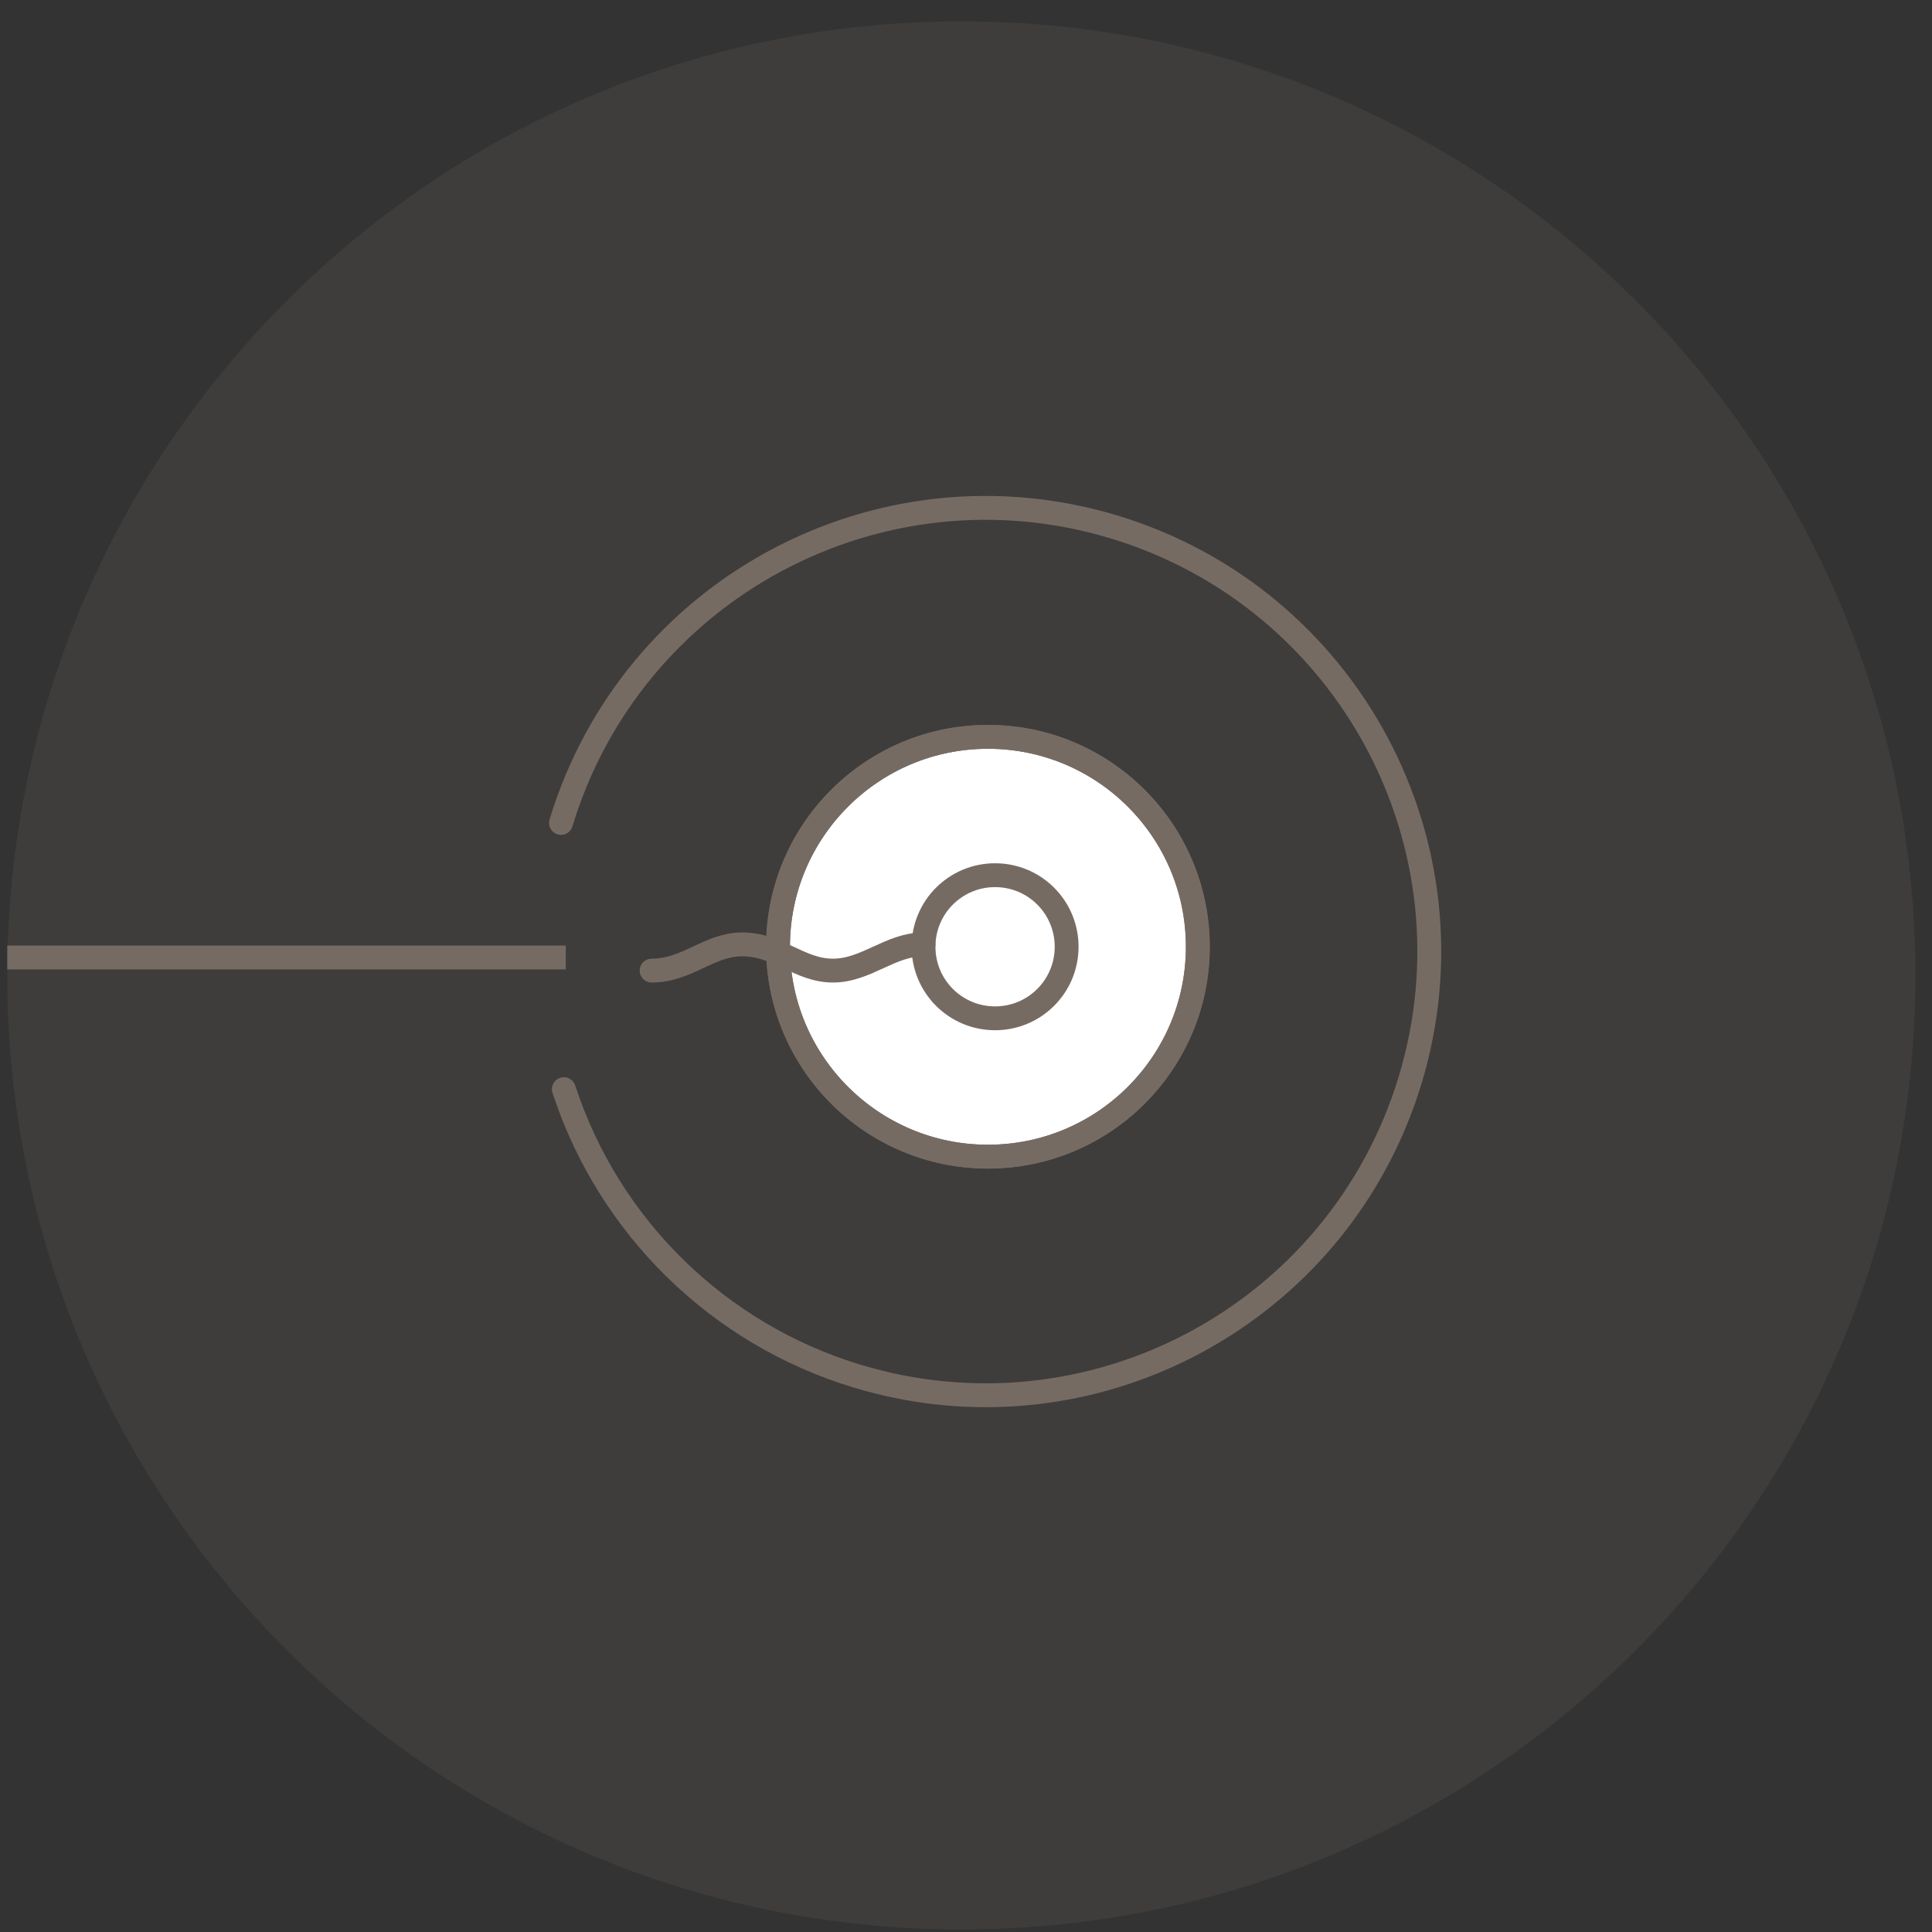
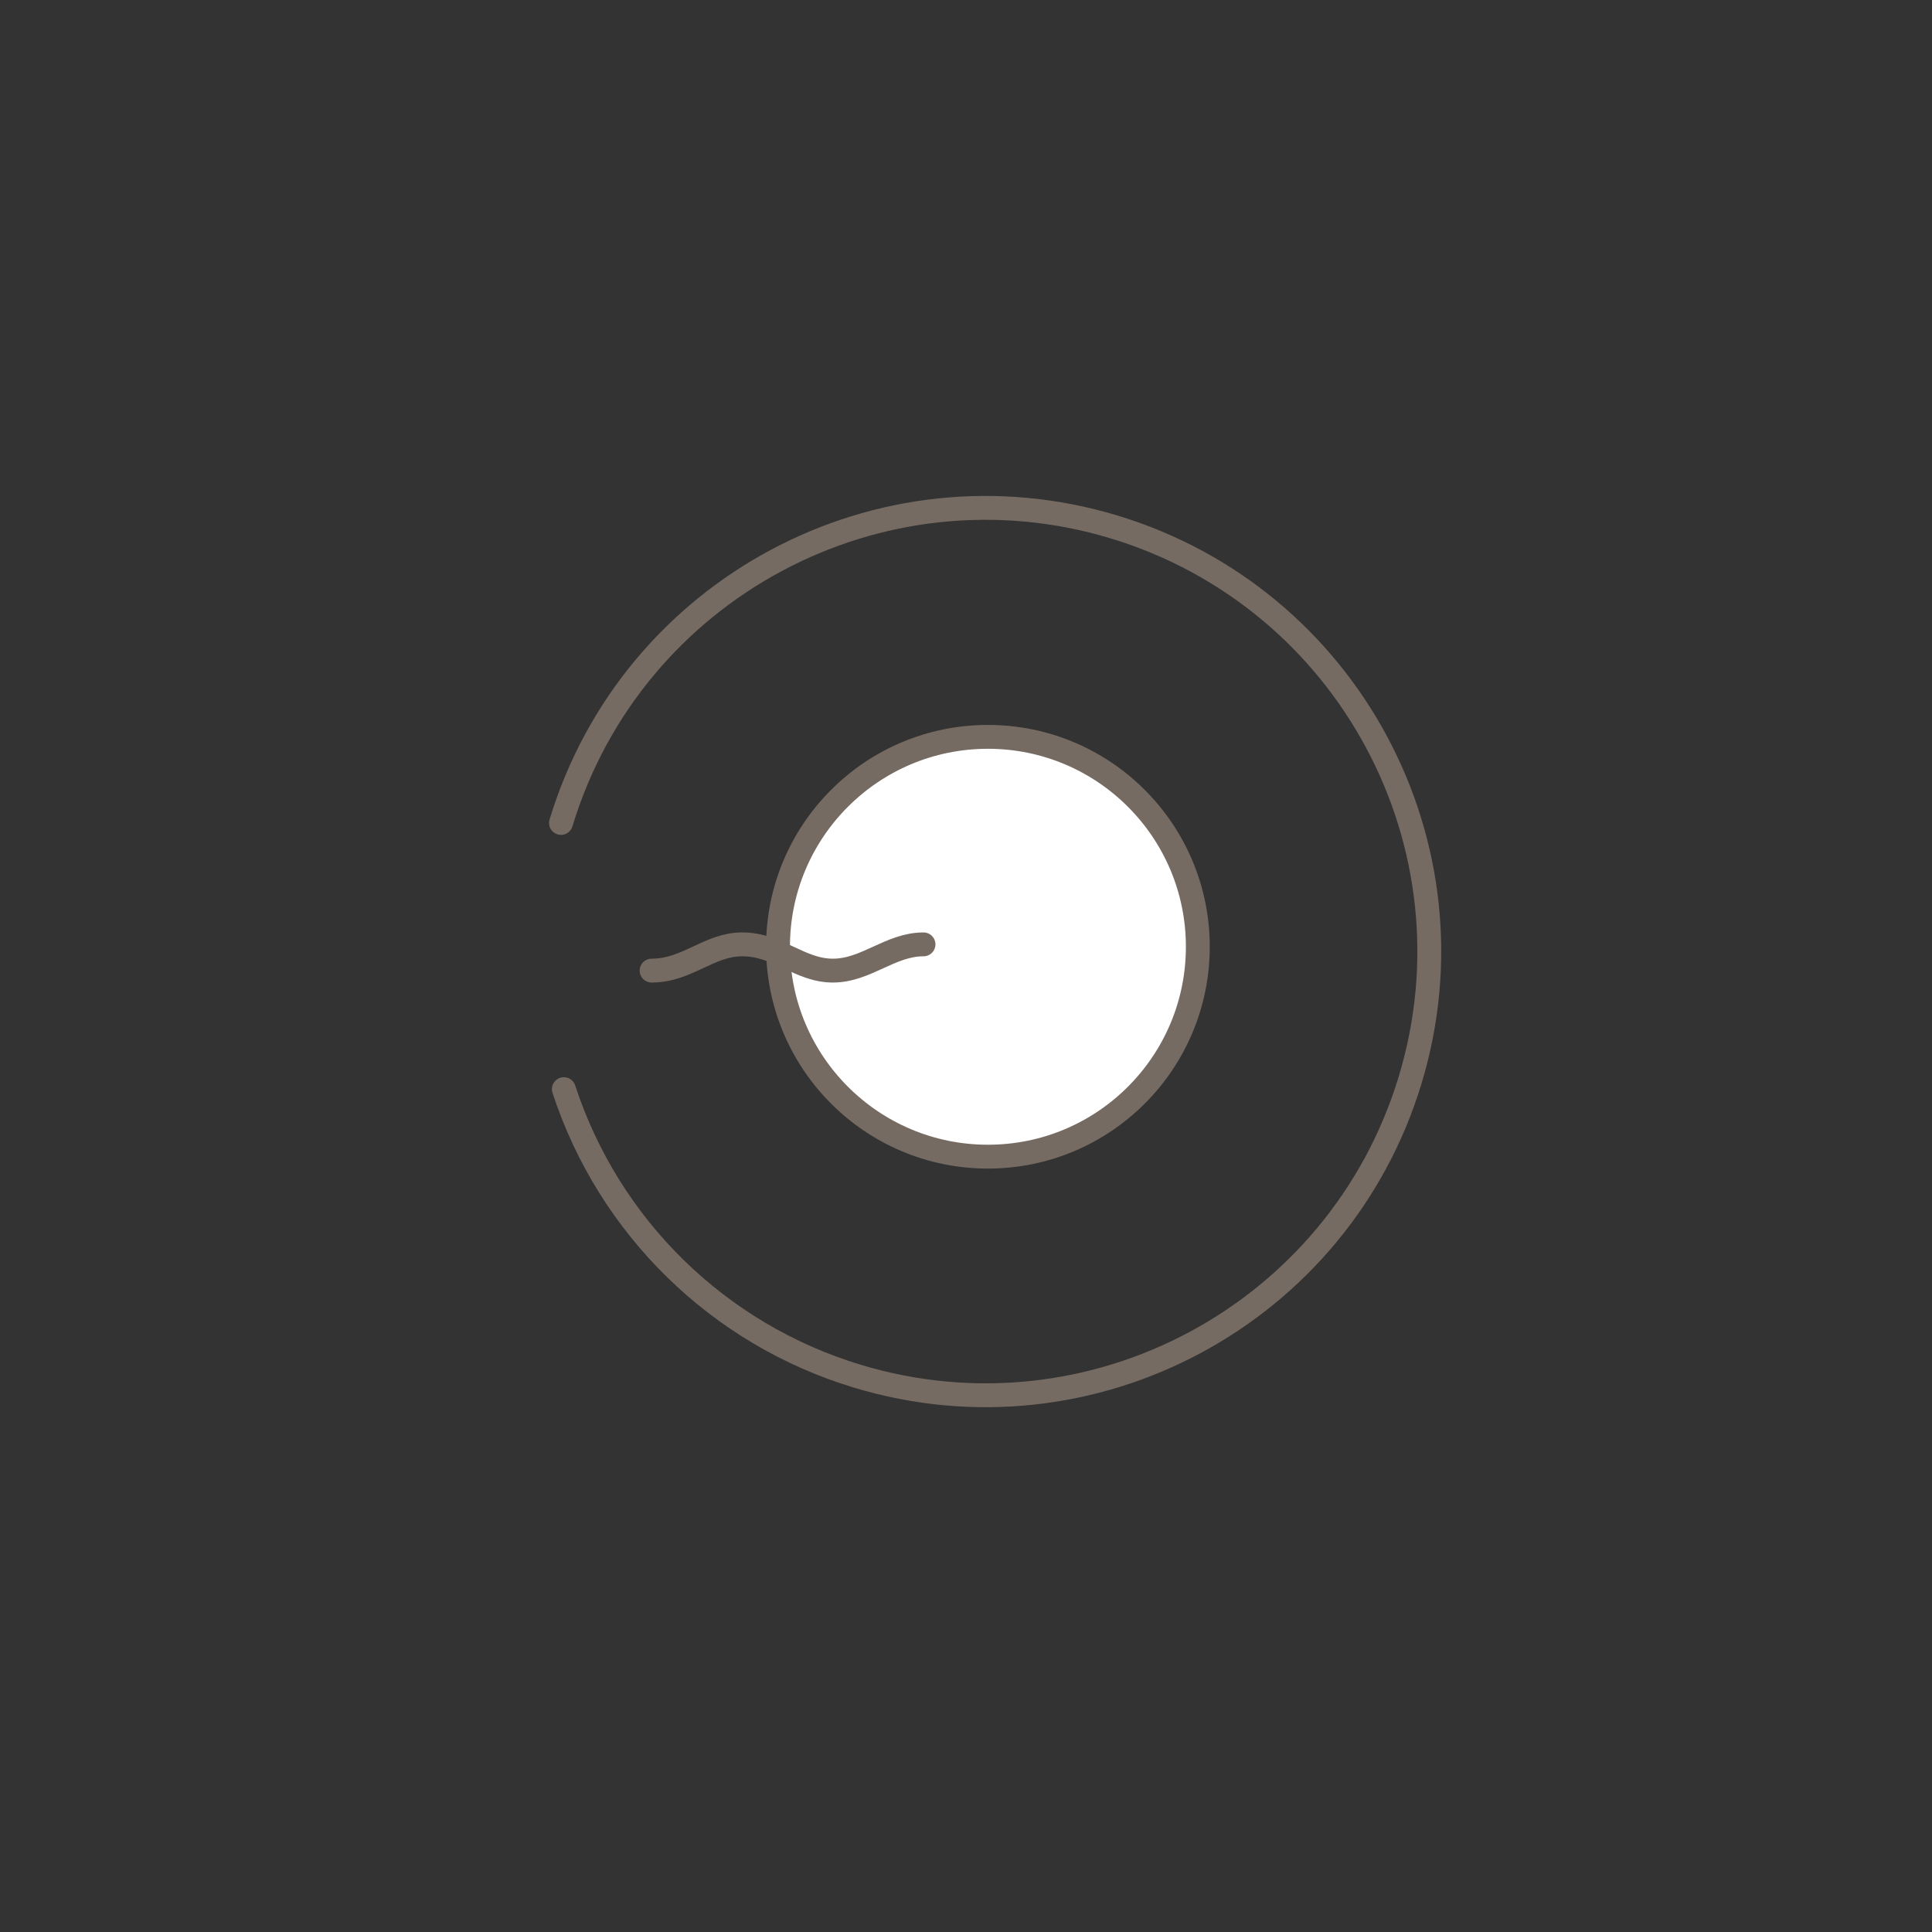
<svg xmlns="http://www.w3.org/2000/svg" width="81" height="81" viewBox="0 0 81 81" fill="none">
  <rect x="0" y="0" width="81" height="81" fill="#333333" stroke="none" />
-   <path opacity="0.1" d="M40.305 80.894C62.397 80.894 80.305 62.986 80.305 40.895C80.305 18.803 62.397 0.895 40.305 0.895C18.214 0.895 0.305 18.803 0.305 40.895C0.305 62.986 18.214 80.894 40.305 80.894Z" fill="#A8998C" />
  <path fill-rule="evenodd" clip-rule="evenodd" d="M41.419 30.893C46.279 30.893 50.219 34.833 50.219 39.693C50.219 44.553 46.279 48.493 41.419 48.493C36.559 48.493 32.619 44.553 32.619 39.693C32.619 34.833 36.559 30.893 41.419 30.893Z" fill="white" stroke="#766B62" />
-   <path d="M41.419 48.493C46.279 48.493 50.219 44.553 50.219 39.693C50.219 34.833 46.279 30.893 41.419 30.893C36.559 30.893 32.619 34.833 32.619 39.693C32.619 44.553 36.559 48.493 41.419 48.493Z" stroke="#766B62" stroke-miterlimit="10" stroke-linecap="round" />
-   <path fill-rule="evenodd" clip-rule="evenodd" d="M41.719 36.693C43.379 36.693 44.719 38.033 44.719 39.693C44.719 41.353 43.379 42.693 41.719 42.693C40.059 42.693 38.719 41.353 38.719 39.693C38.719 38.033 40.059 36.693 41.719 36.693Z" fill="white" stroke="#766B62" />
  <path d="M27.319 40.693C28.819 40.693 29.719 39.593 31.119 39.593C32.619 39.593 33.519 40.693 34.919 40.693C36.319 40.693 37.319 39.593 38.719 39.593" stroke="#766B62" stroke-miterlimit="10" stroke-linecap="round" />
  <path d="M23.52 34.503C26.5 24.673 36.88 19.123 46.709 22.093C56.539 25.073 62.099 35.453 59.12 45.283C56.139 55.113 45.76 60.673 35.929 57.693C30.119 55.933 25.529 51.443 23.64 45.663" stroke="#766B62" stroke-miterlimit="10" stroke-linecap="round" />
-   <path d="M0.305 40.143L23.719 40.143" stroke="#766B62" />
</svg>